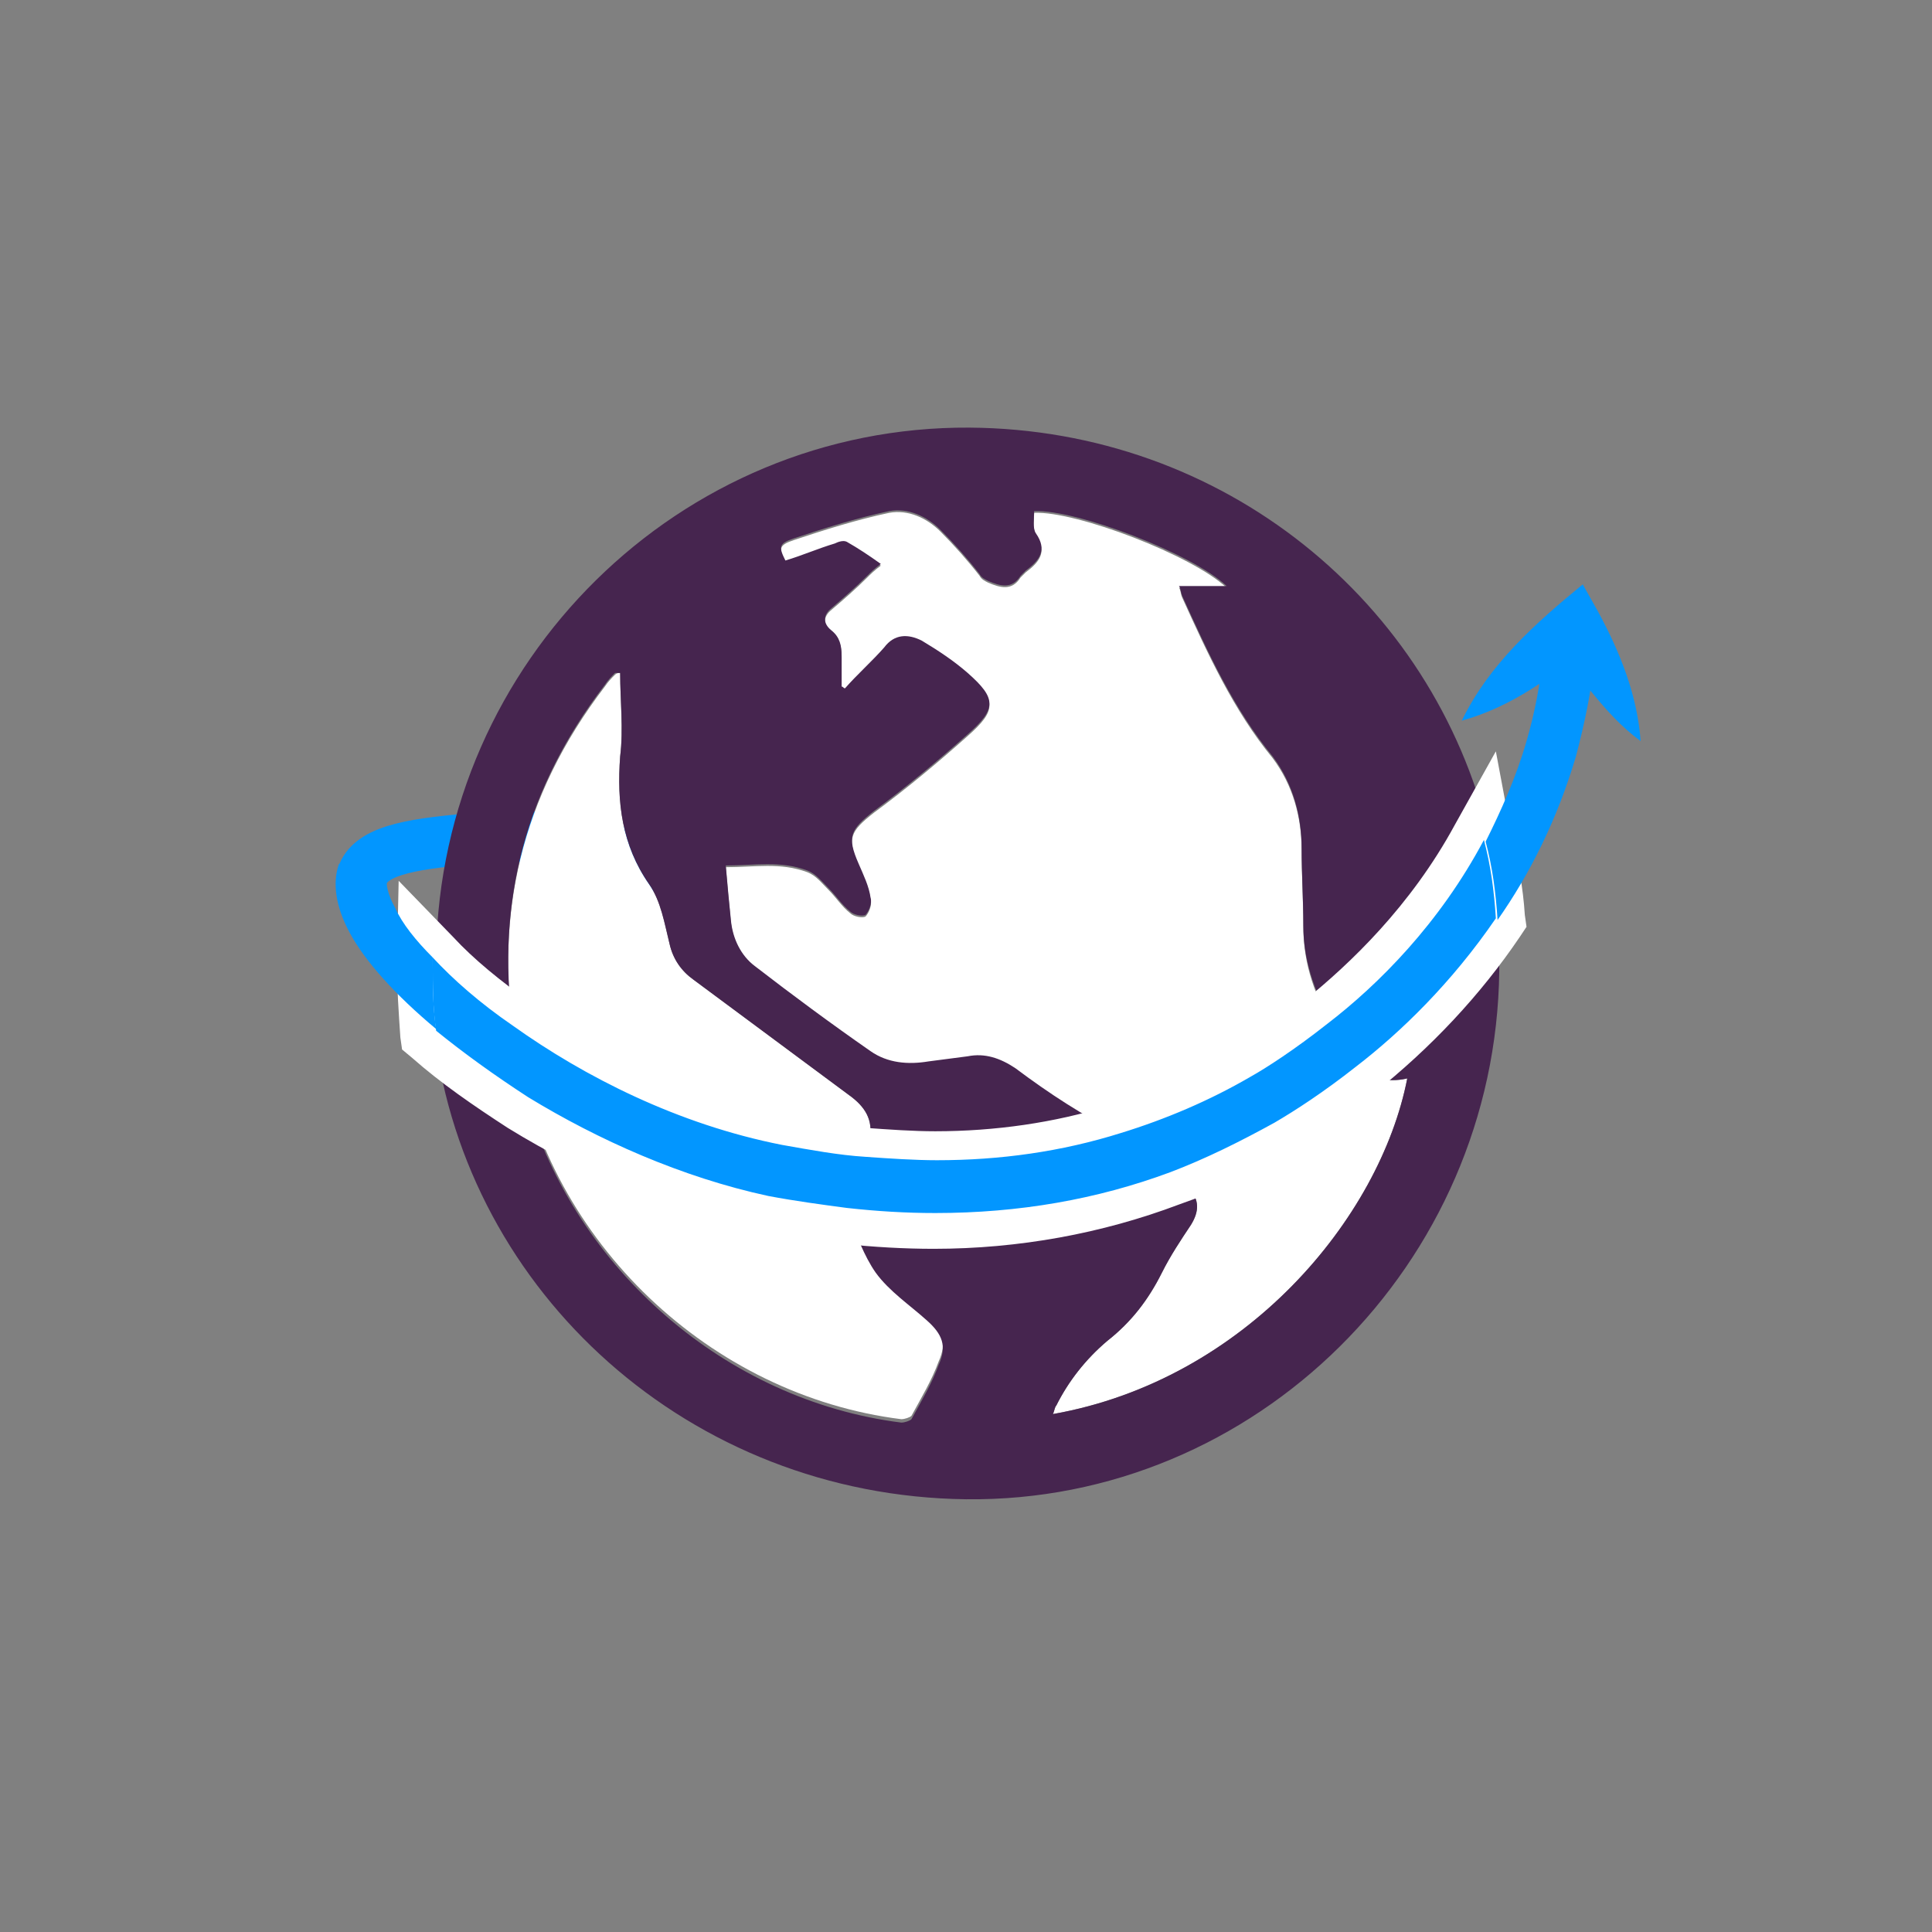
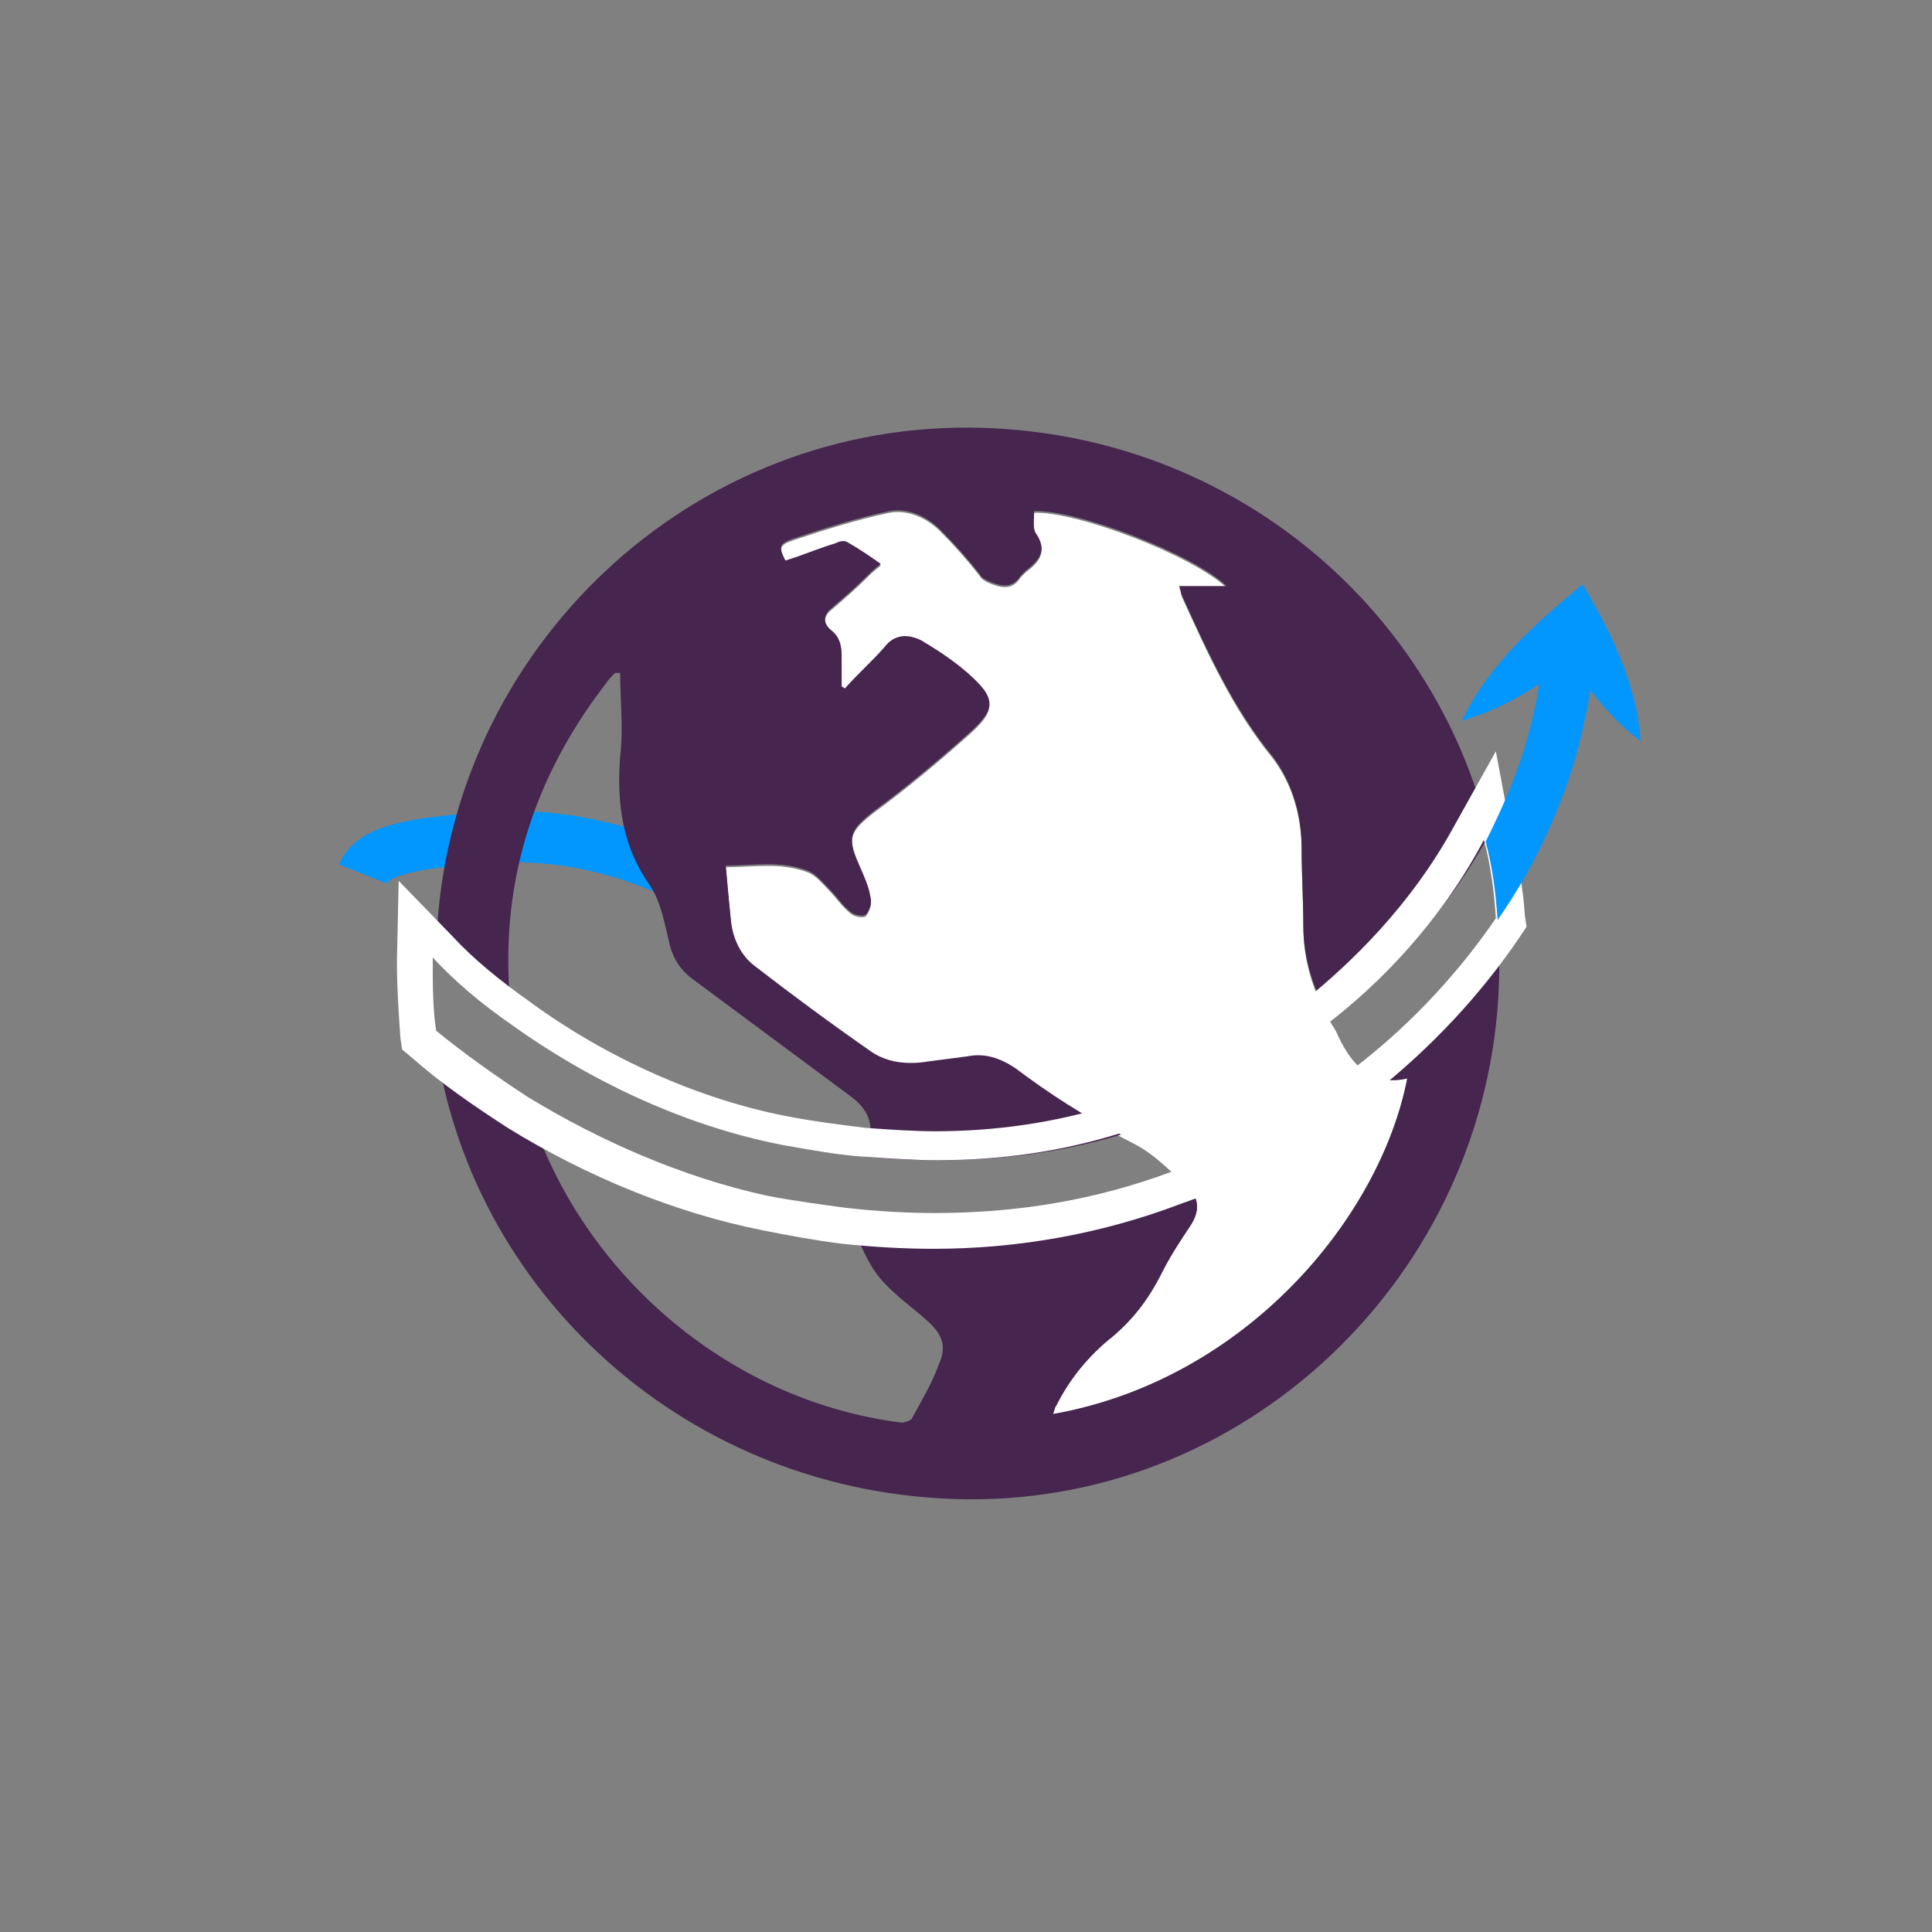
<svg xmlns="http://www.w3.org/2000/svg" version="1.1" id="Laag_1" x="0px" y="0px" viewBox="0 0 113.4 113.4" style="enable-background:new 0 0 113.4 113.4;" xml:space="preserve">
  <rect x="0" y="0" width="113.4" height="113.4" fill="#808080" stroke="none" />
  <style type="text/css">
	.st0{fill:#46254F;}
	.st1{fill:none;stroke:#46254F;stroke-width:3;stroke-miterlimit:10;}
	.st2{fill:#FFFFFF;stroke:#46254F;stroke-width:3;stroke-miterlimit:10;}
	.st3{fill:none;stroke:#46254F;stroke-miterlimit:10;}
	.st4{fill:#34203D;}
	.st5{fill:#2C1C35;}
	.st6{fill:#2D1C35;}
	.st7{fill:#C6724C;}
	.st8{clip-path:url(#SVGID_00000013915192247326908500000009458435914540381352_);}
	.st9{fill:#AF5332;}
	.st10{fill:none;}
	.st11{fill:#51C185;}
	.st12{fill:#E5D2C7;}
	.st13{clip-path:url(#SVGID_00000059283474170553826360000009107225658733062786_);}
	.st14{fill:#F2E5DE;}
	.st15{fill:#3A2445;}
	.st16{clip-path:url(#SVGID_00000004516406922842122270000014411699888647544193_);}
	.st17{fill:#4CE593;}
	.st18{fill:#665270;}
	.st19{clip-path:url(#SVGID_00000132769395948302281730000004726838047582463911_);}
	.st20{clip-path:url(#SVGID_00000176753121768266540120000001098388807203501749_);}
	.st21{fill:#0295FF;}
	.st22{clip-path:url(#SVGID_00000045618476685413831510000006593447237536155811_);}
	.st23{fill:#F2F2F2;}
	.st24{fill:#C3BBC6;}
	.st25{clip-path:url(#SVGID_00000066495700888661761540000009697599606579850682_);}
	.st26{fill:#543D5E;}
	.st27{clip-path:url(#SVGID_00000129184360991748564460000012061805735767800202_);}
	.st28{clip-path:url(#SVGID_00000114047550358566033760000017508586882013109671_);}
	.st29{clip-path:url(#SVGID_00000060711958720232865440000013388807045238771625_);}
	.st30{fill:#C7724C;}
	.st31{clip-path:url(#SVGID_00000029746961822508774640000008996893180788908456_);}
	.st32{fill:#4B4668;}
	.st33{clip-path:url(#SVGID_00000128472722601856301510000014486472756838917541_);}
	.st34{fill:#0296FF;}
	.st35{fill:#C2BAC5;}
	.st36{fill:#F6F6F6;}
	.st37{fill:#45254E;}
	.st38{fill:#F1F1F1;}
	.st39{fill:#C6C6C6;}
	.st40{fill:#A6A0A9;}
	.st41{fill:#371C3D;}
	.st42{fill:#7A6880;}
	.st43{fill:#9D9D9C;}
	.st44{fill:#969099;}
	.st45{fill:#FFFFFF;}
	.st46{fill:none;stroke:#0296FF;stroke-width:3;stroke-miterlimit:10;}
	.st47{fill:#FFFFFF;stroke:#0296FF;stroke-width:3;stroke-miterlimit:10;}
	.st48{fill:#E6E6E6;}
	.st49{clip-path:url(#SVGID_00000090984799056451515160000013914329250275702680_);fill:#0296FF;}
	.st50{clip-path:url(#SVGID_00000088843360066303680090000015647477070549240221_);fill:#0296FF;}
	.st51{clip-path:url(#SVGID_00000055677651652609234030000016134501844794965895_);fill:#0296FF;}
	.st52{clip-path:url(#SVGID_00000056392324591973134330000001853884010151232959_);fill:#0296FF;}
	.st53{clip-path:url(#SVGID_00000060745309844285180400000010235090363346817162_);fill:#0296FF;}
	.st54{clip-path:url(#SVGID_00000114757886724199380070000006047580144037674431_);fill:#0296FF;}
	.st55{clip-path:url(#SVGID_00000134952637618842643510000014237530500767766921_);fill:#0296FF;}
	.st56{clip-path:url(#SVGID_00000165212937818847630730000012909575410373608332_);fill:#0296FF;}
	.st57{clip-path:url(#SVGID_00000085951146706788363930000017509385927247834047_);fill:#0296FF;}
	.st58{clip-path:url(#SVGID_00000004521255760344471150000015639543344569690802_);fill:#0296FF;}
	.st59{clip-path:url(#SVGID_00000027601260480527011870000003675108801442435713_);fill:#0296FF;}
	.st60{clip-path:url(#SVGID_00000074421550548837578570000016693949039504010130_);fill:#0296FF;}
	.st61{fill:#0283E0;}
	.st62{fill:#6A5B6F;}
	.st63{fill:none;stroke:#0296FF;stroke-miterlimit:10;}
	.st64{fill:none;stroke:#46254F;stroke-width:3;stroke-linecap:round;stroke-miterlimit:10;}
	.st65{fill:none;stroke:#0296FF;stroke-width:3;stroke-linecap:round;stroke-miterlimit:10;}
	.st66{fill:#FFFFFF;stroke:#E6E6E6;stroke-miterlimit:10;}
	.st67{fill:none;stroke:#0296FF;stroke-width:2;stroke-linecap:round;stroke-linejoin:round;stroke-miterlimit:10;}
	.st68{fill:none;stroke:#0296FF;stroke-width:2;stroke-linecap:round;stroke-miterlimit:10;}
	.st69{fill:none;stroke:#46254F;stroke-width:2;stroke-linecap:round;stroke-linejoin:round;stroke-miterlimit:10;}
	.st70{fill:none;stroke:#46254F;stroke-width:2;stroke-linecap:round;stroke-miterlimit:10;}
	.st71{fill:#E6E6E6;stroke:#0296FF;stroke-miterlimit:10;}
	.st72{fill:#E6E6E6;stroke:#46254F;stroke-miterlimit:10;}
	.st73{fill:#0296FF;stroke:#E6E6E6;stroke-miterlimit:10;}
	.st74{fill:#46254F;stroke:#E6E6E6;stroke-miterlimit:10;}
	.st75{clip-path:url(#SVGID_00000008841013538690587170000012567232446106314411_);fill:#E6E6E6;}
	.st76{clip-path:url(#SVGID_00000146481610371929608000000018397776900706349489_);fill:#E6E6E6;}
	.st77{clip-path:url(#SVGID_00000091016161288626733950000001855804071250643592_);fill:#E6E6E6;}
	.st78{clip-path:url(#SVGID_00000124160528291961365290000000614201751595518911_);fill:#E6E6E6;}
	.st79{clip-path:url(#SVGID_00000164509853949565375700000004169295063907584142_);fill:#E6E6E6;}
	.st80{clip-path:url(#SVGID_00000181804252455046735680000016184462956749742257_);fill:#E6E6E6;}
	.st81{clip-path:url(#SVGID_00000097482649203298658490000015156996223937872034_);fill:#E6E6E6;}
	.st82{clip-path:url(#SVGID_00000048477348191431380210000015247284813071816639_);fill:#E6E6E6;}
	.st83{clip-path:url(#SVGID_00000128453919842155050210000003040496477248839866_);fill:#E6E6E6;}
	.st84{clip-path:url(#SVGID_00000150784129139625202670000003805967283317736092_);fill:#E6E6E6;}
	.st85{clip-path:url(#SVGID_00000060730535623639411120000002552561697646845579_);fill:#0296FF;}
	.st86{clip-path:url(#SVGID_00000096017508328711997400000009602367275207534495_);fill:#0296FF;}
	.st87{fill:none;stroke:#0296FF;stroke-width:4;stroke-miterlimit:10;}
	.st88{fill:none;stroke:#46254F;stroke-width:4;stroke-miterlimit:10;}
	.st89{opacity:0.68;fill:#46254F;}
	.st90{clip-path:url(#SVGID_00000168104461436220548880000008270472255701256586_);}
	.st91{clip-path:url(#SVGID_00000174575977260685792140000017163109770082642105_);}
	.st92{clip-path:url(#SVGID_00000124876847614015653580000016834081337246429314_);}
	.st93{clip-path:url(#SVGID_00000156568963990840089910000016566872868080385695_);}
	.st94{clip-path:url(#SVGID_00000051354881829600280770000012720493414075544209_);}
	.st95{clip-path:url(#SVGID_00000145021443883853569520000010102285809559865533_);}
	.st96{fill:none;stroke:#FFFFFF;stroke-width:0.8;stroke-miterlimit:10;}
	.st97{clip-path:url(#SVGID_00000003086376955454549370000008532499852379160450_);}
	.st98{clip-path:url(#SVGID_00000020398033147307696380000015294175078344760459_);}
	.st99{clip-path:url(#SVGID_00000096775813960512271570000008487312472729507716_);fill:#0296FF;}
	.st100{clip-path:url(#SVGID_00000120522274866301201180000013954453165105794464_);fill:#46254F;}
	.st101{clip-path:url(#SVGID_00000045595649131567648670000002309921723483669412_);fill:#0296FF;}
	.st102{fill:none;stroke:#E6E6E6;stroke-miterlimit:10;}
	.st103{clip-path:url(#SVGID_00000182516667349581437990000015383504726906541493_);fill:#46254F;}
	.st104{clip-path:url(#SVGID_00000066499573648495782710000016844436469001773484_);fill:#0296FF;}
	.st105{clip-path:url(#SVGID_00000124162035443295569300000011713425043287784378_);fill:#0296FF;}
	.st106{clip-path:url(#SVGID_00000058582952615675757970000003974943275063176322_);fill:#46254F;}
	.st107{clip-path:url(#SVGID_00000113320742278186061010000012370134323040887181_);fill:#46254F;}
	.st108{clip-path:url(#SVGID_00000127013606230268352380000013868033659960302215_);fill:#46254F;}
	.st109{clip-path:url(#SVGID_00000125590001157757886810000018203049490163337859_);fill:#0296FF;}
	.st110{clip-path:url(#SVGID_00000061432966065377518880000018110911296089350557_);fill:#0296FF;}
	.st111{clip-path:url(#SVGID_00000038398713192588688830000007286797028291648682_);fill:#46254F;}
	.st112{clip-path:url(#SVGID_00000087401371771686579500000013345594303028626321_);fill:#46254F;}
	.st113{clip-path:url(#SVGID_00000077298447207439941390000002840738838708132748_);fill:#0296FF;}
	.st114{clip-path:url(#SVGID_00000163044122426280442870000013344714316815823034_);fill:#0296FF;}
	.st115{clip-path:url(#SVGID_00000052823039664091180090000000888352891139586713_);fill:#46254F;}
	.st116{clip-path:url(#SVGID_00000158732001762928363890000017202689034207791778_);fill:#7A6880;}
	.st117{clip-path:url(#SVGID_00000116213372407900387560000001450821424168344989_);fill:#46254F;}
	.st118{clip-path:url(#SVGID_00000159454664918149028320000003600566959164167845_);fill:#0296FF;}
	.st119{clip-path:url(#SVGID_00000014596452933521064150000017447816864247138742_);fill:#7A6880;}
	.st120{clip-path:url(#SVGID_00000132048982690244823450000004411099761695778744_);fill:#371C3D;}
	.st121{clip-path:url(#SVGID_00000008861482005205841390000001576780336163343534_);fill:#46254F;}
	.st122{fill:#7A6880;stroke:#46254F;stroke-miterlimit:10;}
	.st123{fill:#FAA90E;stroke:#46254F;stroke-miterlimit:10;}
	.st124{fill:#51C185;stroke:#46254F;stroke-miterlimit:10;}
	.st125{fill:#0295FF;stroke:#46254F;stroke-miterlimit:10;}
	.st126{fill:#D0C9D3;}
	.st127{fill:#6E5E74;}
	.st128{fill:#FF0357;}
	.st129{fill:#C41E4D;}
	.st130{fill:#897E8F;}
	.st131{clip-path:url(#SVGID_00000029028635428145093890000016648455870119697818_);fill:#0296FF;}
	.st132{clip-path:url(#SVGID_00000107570661695127375480000017467122433349397694_);fill:#8CC63F;}
	.st133{clip-path:url(#SVGID_00000161616000356530226070000007687238158173785267_);fill:#0071BC;}
	.st134{clip-path:url(#SVGID_00000068656306307637690700000004158922531198351000_);fill:#FBB03B;}
	.st135{opacity:0.34;fill:#F1F1F1;}
	.st136{fill:none;stroke:#7A6880;stroke-width:8;stroke-miterlimit:10;}
	.st137{fill:#E5D9EB;}
	.st138{fill:#FFFFFF;stroke:#46254F;stroke-miterlimit:10;}
	.st139{fill:#FFFFFF;stroke:#0296FF;stroke-miterlimit:10;}
	.st140{clip-path:url(#SVGID_00000098917747147535403350000000896136856624421281_);}
	.st141{clip-path:url(#SVGID_00000127043095380077776910000005336594898315140231_);}
	.st142{clip-path:url(#SVGID_00000141438353038408835960000008650401603000290226_);}
	.st143{clip-path:url(#SVGID_00000085248580454590260430000012939112923196544899_);}
	.st144{clip-path:url(#SVGID_00000020358057372080431830000002298954807084914102_);}
	.st145{clip-path:url(#SVGID_00000153696580824562264570000018077278325499769750_);}
	.st146{fill:none;stroke:#46254F;stroke-width:1.4;stroke-miterlimit:10;}
	.st147{fill:none;stroke:#0296FF;stroke-width:1.4;stroke-miterlimit:10;}
	.st148{fill:#FAA90E;}
	.st149{clip-path:url(#SVGID_00000005256621834822913080000013504316332791812480_);}
	.st150{clip-path:url(#SVGID_00000041260390974772775570000002329692666928494744_);}
	.st151{clip-path:url(#SVGID_00000041258167429164486440000006888458415230954628_);}
	.st152{clip-path:url(#SVGID_00000138544003802236607510000000432750410051318925_);}
	.st153{clip-path:url(#SVGID_00000014613651747409734740000016367006206820027522_);}
	.st154{clip-path:url(#SVGID_00000005956732907615656730000007477807762705938869_);}
	.st155{clip-path:url(#SVGID_00000098198533752664521980000018144425160486723723_);}
	.st156{clip-path:url(#SVGID_00000092436086423353293480000007243827472099636873_);}
	.st157{clip-path:url(#SVGID_00000006666887876903631400000004491984789544371597_);}
	.st158{clip-path:url(#SVGID_00000106142048423989983780000015249985171325691796_);}
	.st159{clip-path:url(#SVGID_00000137819226931920644060000012792696331052870047_);}
	.st160{clip-path:url(#SVGID_00000112594429034526936010000017856127031999985798_);}
	.st161{clip-path:url(#SVGID_00000040565286084512852940000012140025134228729018_);}
	.st162{clip-path:url(#SVGID_00000139256153927840227350000011858681615669109640_);}
	.st163{clip-path:url(#SVGID_00000134237504798486182990000017437275055425795467_);}
	.st164{clip-path:url(#SVGID_00000077318562198587167120000002290239322563969158_);}
	.st165{clip-path:url(#SVGID_00000003091872397072832670000006861491454835805853_);}
	.st166{clip-path:url(#SVGID_00000062188971746696644830000005832321329711983548_);}
	.st167{clip-path:url(#SVGID_00000065776520473093097880000016760917118128809346_);}
	.st168{clip-path:url(#SVGID_00000075159943464766808010000005907784872788791210_);}
	.st169{clip-path:url(#SVGID_00000147929213092670137230000001753987777140788884_);}
	.st170{clip-path:url(#SVGID_00000030483719541063752410000008636777842390989229_);}
	.st171{clip-path:url(#SVGID_00000148662705047565457880000010261332775679787905_);}
	.st172{clip-path:url(#SVGID_00000114042965210635328250000001512168005327879059_);}
	.st173{clip-path:url(#SVGID_00000055671338316116222740000003621571560250227126_);}
	.st174{clip-path:url(#SVGID_00000181790993534751810880000009606638549331477691_);}
	.st175{clip-path:url(#SVGID_00000140002274103287490200000008675923067895248813_);}
	.st176{clip-path:url(#SVGID_00000160895969456077065420000011585553874726025887_);}
	.st177{clip-path:url(#SVGID_00000067941839016925596620000003322546116731985073_);}
	.st178{clip-path:url(#SVGID_00000088099663701640774490000005331128166418030983_);}
	.st179{clip-path:url(#SVGID_00000170978151547292683380000015670550325714857865_);}
	.st180{clip-path:url(#SVGID_00000114765315836613888140000000234176436672284579_);}
	.st181{clip-path:url(#SVGID_00000177459882404227680340000005102795287561729439_);}
	.st182{clip-path:url(#SVGID_00000047771721319257583330000014044428243231506305_);}
	.st183{clip-path:url(#SVGID_00000054964294318127978830000000458815655344583590_);}
	.st184{clip-path:url(#SVGID_00000054983312994681125870000002362883473002321821_);}
	.st185{clip-path:url(#SVGID_00000037661323388263808610000012154128115052744076_);}
	.st186{clip-path:url(#SVGID_00000109720656265885315890000006403050791797159305_);}
	.st187{clip-path:url(#SVGID_00000111906710425108346620000014868477848712455054_);}
	.st188{clip-path:url(#SVGID_00000012444358838015150360000008952459308481503890_);}
	.st189{clip-path:url(#SVGID_00000044139025854087988780000003300894154862523796_);}
	.st190{clip-path:url(#SVGID_00000173849308576588870660000017142819842052839605_);}
	.st191{clip-path:url(#SVGID_00000088120833866559897150000018020404788654551968_);}
	.st192{clip-path:url(#SVGID_00000029019570359524068140000017925544475648584091_);}
	.st193{clip-path:url(#SVGID_00000128473548973285991730000004004835787301908894_);}
	.st194{clip-path:url(#SVGID_00000121276347129940992460000007338091016083205297_);}
	.st195{clip-path:url(#SVGID_00000044869805426990754870000009214524871582705568_);}
	.st196{clip-path:url(#SVGID_00000037662604724699341100000014349121348157812897_);}
	.st197{clip-path:url(#SVGID_00000160896215146986827510000005750651229234065588_);}
	.st198{clip-path:url(#SVGID_00000160895506337628241370000014431519276342080419_);}
	.st199{clip-path:url(#SVGID_00000016761814750452040700000000891699085221535127_);}
	.st200{clip-path:url(#SVGID_00000134234123962952033850000010399252197727767202_);}
	.st201{clip-path:url(#SVGID_00000129893707854964705140000002485189494037795977_);}
	.st202{clip-path:url(#SVGID_00000113348394861390138370000001553583810335951005_);}
	.st203{clip-path:url(#SVGID_00000174565074192398694460000000948399492690536835_);}
	.st204{clip-path:url(#SVGID_00000168836677451928579780000006363611608189483174_);}
	.st205{clip-path:url(#SVGID_00000096025450668366720380000003474166343116131517_);}
	.st206{clip-path:url(#SVGID_00000092421511801732332380000006373225939367614900_);}
	.st207{clip-path:url(#SVGID_00000003093120669202514310000005922929179823515792_);}
	.st208{clip-path:url(#SVGID_00000034791664667813182420000007756858353592765333_);}
	.st209{fill:none;stroke:#371C3D;stroke-width:3;stroke-miterlimit:10;}
	.st210{clip-path:url(#SVGID_00000100359780782781135650000005702907204596748215_);}
	.st211{clip-path:url(#SVGID_00000076593636701765709650000000604210386145375386_);}
	.st212{clip-path:url(#SVGID_00000024691641290166006080000009026043879484895120_);}
	.st213{clip-path:url(#SVGID_00000023248848428955559500000011201334646342751406_);}
	.st214{clip-path:url(#SVGID_00000167365855010227128280000007052183621266658698_);}
	.st215{clip-path:url(#SVGID_00000062158520427739752580000015633553397024107956_);}
	.st216{clip-path:url(#SVGID_00000013896665077550875670000005250181532038499505_);}
	.st217{clip-path:url(#SVGID_00000137824756371248150080000002315859020441839777_);}
	.st218{clip-path:url(#SVGID_00000031203503988814927620000004965950951447702157_);}
	.st219{clip-path:url(#SVGID_00000165212239806679824370000005352212526489841322_);}
	.st220{clip-path:url(#SVGID_00000013887880732438944830000013978102950100546695_);}
	.st221{clip-path:url(#SVGID_00000088822959147261809060000009041910499978647434_);}
	.st222{fill:none;stroke:#0283E0;stroke-width:3;stroke-miterlimit:10;}
	.st223{clip-path:url(#SVGID_00000164477826661347179570000014066010917117210282_);}
	.st224{clip-path:url(#SVGID_00000060031048538374732320000016397383356152943788_);}
	.st225{clip-path:url(#SVGID_00000077286854888702462090000017108482759709314230_);}
	.st226{clip-path:url(#SVGID_00000154426574717551523460000014030603897094050740_);}
	.st227{clip-path:url(#SVGID_00000164512103937258072030000016626289880516748985_);}
	.st228{clip-path:url(#SVGID_00000160162675822054944790000007696089441685508282_);}
	.st229{clip-path:url(#SVGID_00000150823531007072924340000004024999783165934506_);}
	.st230{clip-path:url(#SVGID_00000045598326494063056250000014704303580473461401_);}
	.st231{clip-path:url(#SVGID_00000079473998582144667830000014257507756188569015_);}
	.st232{clip-path:url(#SVGID_00000122685693387710100850000017490644152896232078_);}
	.st233{clip-path:url(#SVGID_00000084521075500773739220000012625300496720642732_);}
	.st234{clip-path:url(#SVGID_00000162317445980959633130000001904197670707322790_);}
	.st235{clip-path:url(#SVGID_00000083073435133889037140000014405913402705287097_);}
	.st236{clip-path:url(#SVGID_00000062871260636616979500000010214903224267835052_);}
	.st237{clip-path:url(#SVGID_00000066508243839352300700000010938631976636229528_);}
	.st238{clip-path:url(#SVGID_00000001654078824733616790000002214912981360382341_);}
	.st239{clip-path:url(#SVGID_00000013913587799247634790000006147947511779193728_);}
	.st240{clip-path:url(#SVGID_00000092456281259552643200000016263786511571723930_);}
	.st241{clip-path:url(#SVGID_00000083063749215183910070000015920178014002295722_);}
	.st242{clip-path:url(#SVGID_00000078028353782330312200000010230768021182700449_);}
	.st243{clip-path:url(#SVGID_00000016069535038479964850000006870928757806818490_);}
	.st244{clip-path:url(#SVGID_00000034775827838947609950000008734345015718861197_);}
	.st245{clip-path:url(#SVGID_00000054987969766102291790000013922550014411549853_);}
	.st246{clip-path:url(#SVGID_00000136407108573163459220000010753102307363227522_);}
	.st247{clip-path:url(#SVGID_00000006665830232033114040000002387556242961796488_);}
	.st248{clip-path:url(#SVGID_00000121244145411768605220000012314568369204862381_);}
	.st249{clip-path:url(#SVGID_00000044887394715749277370000007956937246371773598_);}
	.st250{clip-path:url(#SVGID_00000031915993738480844040000003459029174882358919_);fill:#51C185;}
	.st251{clip-path:url(#SVGID_00000113347970358398900350000014060797073501824661_);}
	.st252{clip-path:url(#SVGID_00000047026469440666844750000007211206293655275405_);}
	.st253{clip-path:url(#SVGID_00000041996279576528016450000012583404702624443540_);}
	.st254{clip-path:url(#SVGID_00000033365964449113882550000009507907867434290328_);}
	.st255{clip-path:url(#SVGID_00000080177186737097194680000016443145555625372292_);}
	.st256{clip-path:url(#SVGID_00000072256263479945498340000013581349099551132854_);}
	.st257{clip-path:url(#SVGID_00000124844267147906344530000009406265294143678386_);}
	.st258{clip-path:url(#SVGID_00000070836407981784984320000012185182801772081546_);}
	.st259{clip-path:url(#SVGID_00000114047143190814502000000006689147973531108248_);}
	.st260{clip-path:url(#SVGID_00000153707791155639365500000006608782201867827855_);}
	.st261{clip-path:url(#SVGID_00000147907306733838524590000002248292436832753854_);}
	.st262{clip-path:url(#SVGID_00000122719248880765991710000007748813445635512747_);}
	.st263{fill:#E6007E;}
	.st264{fill:#A75D43;}
	.st265{fill:url(#man_1_Orginal_1-4_00000010274173235228398050000015095002338718421122_);}
	.st266{fill:#8A7E91;}
	.st267{clip-path:url(#SVGID_00000007401302206905654880000013806035121615768237_);}
	.st268{clip-path:url(#SVGID_00000097478091473042311450000009615835417811870357_);}
	.st269{fill:#9D90A3;}
	.st270{clip-path:url(#SVGID_00000110468846858133156140000014397220411088697509_);}
	.st271{clip-path:url(#SVGID_00000116952162621747370350000002147455941732342691_);}
	.st272{clip-path:url(#SVGID_00000047040405361880119190000009159803566045462423_);}
	.st273{clip-path:url(#SVGID_00000111190981944373510290000017998031982940613047_);}
	.st274{clip-path:url(#SVGID_00000011011009043969806750000007389054508992656818_);}
	.st275{clip-path:url(#SVGID_00000062901205956683035920000014192256351028943511_);}
	.st276{clip-path:url(#SVGID_00000114775202942990954450000008878021434277123201_);}
	.st277{clip-path:url(#SVGID_00000035517392037101981470000007553447505288598938_);}
	.st278{clip-path:url(#SVGID_00000147936472089979665860000005450412488262875554_);}
	.st279{clip-path:url(#SVGID_00000114755709261986797460000005363899659627395737_);}
	.st280{clip-path:url(#SVGID_00000075883777568280678670000006283645121698256053_);}
	.st281{clip-path:url(#SVGID_00000121990259710354130840000000561843643409731773_);}
	.st282{clip-path:url(#SVGID_00000136395134842380682780000013833439859781732001_);}
	.st283{clip-path:url(#SVGID_00000132809195568527664680000012869833707763106722_);}
	.st284{clip-path:url(#SVGID_00000044162589281554037990000009316921591651384764_);}
	.st285{clip-path:url(#SVGID_00000137114814846297069470000016488836848862485436_);}
	.st286{clip-path:url(#SVGID_00000118389314600801831760000003436157475781623442_);}
	.st287{clip-path:url(#SVGID_00000028294851289384273130000002017361803248476316_);}
	.st288{clip-path:url(#SVGID_00000040544672884318633910000001303632699989618623_);}
	.st289{clip-path:url(#SVGID_00000183961850869178162550000010275711560640318867_);}
	.st290{clip-path:url(#SVGID_00000084512183030618834050000009842127704558869938_);}
	.st291{clip-path:url(#SVGID_00000026852218283783544750000007706212285610536868_);}
	.st292{clip-path:url(#SVGID_00000183971978491817722880000015738959628311396750_);}
	.st293{clip-path:url(#SVGID_00000157273838381974023530000017785186810293096120_);}
	.st294{clip-path:url(#SVGID_00000099625166949134733530000005622014763794067377_);}
	.st295{clip-path:url(#SVGID_00000081620434223076597850000018082933818331699869_);}
	.st296{clip-path:url(#SVGID_00000103975850941779388450000017635808426107948974_);}
	.st297{clip-path:url(#SVGID_00000181049788920253729300000011396269013147934139_);}
	.st298{clip-path:url(#SVGID_00000158020423212931934230000002817123909357601427_);}
	.st299{clip-path:url(#SVGID_00000165221974949413545830000007496596913175315900_);}
	.st300{clip-path:url(#SVGID_00000036226872198677785240000009807263298823973773_);}
	.st301{clip-path:url(#SVGID_00000132087218571824340190000012269808770043775107_);}
	.st302{clip-path:url(#SVGID_00000134951710617954961370000018293110208300152471_);}
	.st303{clip-path:url(#SVGID_00000056423520726948511290000007220036254214961574_);}
	.st304{clip-path:url(#SVGID_00000008841760185681648950000003930844191033511097_);}
	.st305{clip-path:url(#SVGID_00000008828692115377459640000003020622471453587328_);}
	.st306{clip-path:url(#SVGID_00000155857174278916718550000002002902810772825228_);}
	.st307{clip-path:url(#SVGID_00000147935300270205304930000009520011353634834586_);}
	.st308{clip-path:url(#SVGID_00000079469223778910624340000014408284193752837289_);}
	.st309{clip-path:url(#SVGID_00000005949792076882816890000003645074860982241454_);}
	.st310{clip-path:url(#SVGID_00000016772239753421068180000016618390356588213401_);}
	.st311{clip-path:url(#SVGID_00000090261569753659137240000000880773833290447516_);}
	.st312{clip-path:url(#SVGID_00000158024835608641006120000001503131030578105275_);}
	.st313{clip-path:url(#SVGID_00000031920430259005775800000004561312066643435400_);}
	.st314{clip-path:url(#SVGID_00000022561852451868682690000015306980931228773049_);}
	.st315{clip-path:url(#SVGID_00000030456027636391202810000008065191887750363317_);}
	.st316{clip-path:url(#SVGID_00000006698996304560345050000016100624598624238722_);}
	.st317{clip-path:url(#SVGID_00000106112550949069088680000012927856203884903314_);}
	.st318{clip-path:url(#SVGID_00000176036101950869541420000003451636946691802515_);}
	.st319{clip-path:url(#SVGID_00000114052964855987394120000002427371577251342743_);}
	.st320{clip-path:url(#SVGID_00000153686500013319939520000000677984609969984919_);}
	.st321{clip-path:url(#SVGID_00000080202466268328356790000001474597236690200211_);}
	.st322{clip-path:url(#SVGID_00000047032544538817973190000015984339812695611313_);}
	.st323{clip-path:url(#SVGID_00000072959728025702308060000007270958774981366713_);}
	.st324{clip-path:url(#SVGID_00000085934691164623440200000012486969878901851778_);}
	.st325{clip-path:url(#SVGID_00000162338142018862947620000004546201753074568382_);}
	.st326{clip-path:url(#SVGID_00000016753912209324426110000005778900889995198138_);}
	.st327{clip-path:url(#SVGID_00000054950810842987083920000007702130698233640598_);}
	.st328{clip-path:url(#SVGID_00000014634263243337386560000016164517787140471170_);}
	.st329{clip-path:url(#SVGID_00000136383651186031334640000011008361932873772929_);}
	.st330{clip-path:url(#SVGID_00000014634253412546020830000008315876542347012031_);}
	.st331{clip-path:url(#SVGID_00000109730258481450455020000015515275528569287563_);}
	.st332{clip-path:url(#SVGID_00000047051930850029187010000000662558999234157198_);}
	.st333{clip-path:url(#SVGID_00000040570817867260438260000005347297559993930654_);}
	.st334{clip-path:url(#SVGID_00000016796990600424810390000004606571858984741047_);}
	.st335{clip-path:url(#SVGID_00000008869633963195820960000009883411836749159075_);}
	.st336{clip-path:url(#SVGID_00000011745731302837455070000003403317963915363488_);}
	.st337{clip-path:url(#SVGID_00000080910527132112092290000014806068073456323496_);}
	.st338{clip-path:url(#SVGID_00000013886570195786204170000013194639186606975874_);}
	.st339{clip-path:url(#SVGID_00000077295570145603062910000012217363844431816626_);}
	.st340{clip-path:url(#SVGID_00000036232552939605701070000002445736663273564845_);}
	.st341{clip-path:url(#SVGID_00000081634009764436175400000012823014514408715688_);}
	.st342{clip-path:url(#SVGID_00000021808044414775286160000005369797247619149717_);}
	.st343{clip-path:url(#SVGID_00000004535302696284085880000010420003501623177863_);}
	.st344{clip-path:url(#SVGID_00000151517845387880247470000013043687607604997030_);}
	.st345{clip-path:url(#SVGID_00000005236453904329267760000000208555852785944972_);}
	.st346{clip-path:url(#SVGID_00000046325355260684595780000012076313016049736856_);}
	.st347{clip-path:url(#SVGID_00000123433014772259900720000011055905005442815125_);}
	.st348{clip-path:url(#SVGID_00000007407508753383912900000008425423134304555160_);}
	.st349{clip-path:url(#SVGID_00000151544636160962485890000018080833753986780563_);}
	.st350{clip-path:url(#SVGID_00000029029129218449099440000011850084666767479971_);}
	.st351{clip-path:url(#SVGID_00000170973186871768810970000012389495756016778160_);}
	.st352{clip-path:url(#SVGID_00000177443238346813100600000014951559213413892776_);}
	.st353{fill:#2D2E83;stroke:#FFFFFF;stroke-width:2;stroke-linecap:round;stroke-linejoin:round;stroke-miterlimit:10;}
	.st354{clip-path:url(#SVGID_00000060751501793147407230000011569543972401373887_);}
	.st355{clip-path:url(#SVGID_00000049210575920140547850000016990045031925405831_);}
	.st356{clip-path:url(#SVGID_00000183226648055388060010000007565621316755869614_);}
	.st357{clip-path:url(#SVGID_00000158018615812471031310000005499825879189779133_);}
	.st358{clip-path:url(#SVGID_00000149349911759128785230000006533528785314917787_);}
	.st359{clip-path:url(#SVGID_00000003104648977485966070000006949940698411786938_);}
	.st360{clip-path:url(#SVGID_00000176011512282904110820000011130480873803425689_);}
	.st361{clip-path:url(#SVGID_00000183931461494563751190000002738794416133469596_);}
	.st362{clip-path:url(#SVGID_00000167365978721800951220000015131329357869639309_);}
	.st363{clip-path:url(#SVGID_00000018215667394205364650000007700100457069760934_);}
	.st364{clip-path:url(#SVGID_00000150092835456790819710000009351873660959563429_);}
	.st365{clip-path:url(#SVGID_00000151512158743452778640000005855097898877408446_);}
	.st366{clip-path:url(#SVGID_00000165922705721063336890000015147111048433884860_);}
	.st367{clip-path:url(#SVGID_00000180350213660560164070000008921164561096816806_);}
	.st368{clip-path:url(#SVGID_00000065072240638468423950000016227416634272351116_);}
	.st369{clip-path:url(#SVGID_00000036237514108784113730000015293077718194481323_);}
	.st370{clip-path:url(#SVGID_00000008848445691771139230000001343263561886521236_);}
	.st371{clip-path:url(#SVGID_00000032618658818617348140000004875800090019202708_);}
	.st372{clip-path:url(#SVGID_00000045619125340541693190000013987800118709090232_);}
	.st373{clip-path:url(#SVGID_00000067939473383605818230000001440076356612510137_);}
	.st374{clip-path:url(#SVGID_00000051358024611686427530000004957450392677057204_);}
	.st375{clip-path:url(#SVGID_00000160875901380440681510000007836691397314459324_);}
	.st376{clip-path:url(#SVGID_00000008121355515878533250000002391030604837412737_);}
	.st377{clip-path:url(#SVGID_00000092436667475563760880000010962653129203966103_);}
	.st378{clip-path:url(#SVGID_00000152246823823412401180000002690551531843319978_);}
	.st379{clip-path:url(#SVGID_00000016057348911333221810000008708235092843730877_);}
	.st380{clip-path:url(#SVGID_00000097501594312104923820000001423222588195121572_);}
	.st381{clip-path:url(#SVGID_00000089536468998819471270000010077010960211519931_);}
	.st382{clip-path:url(#SVGID_00000007430239857256228650000013496860344565441980_);}
	.st383{clip-path:url(#SVGID_00000071557807546878662540000017049718855312795569_);}
	.st384{clip-path:url(#SVGID_00000169554592618259073960000001586547681700886670_);}
	.st385{clip-path:url(#SVGID_00000179631437578428391570000000466494481779454630_);}
	.st386{clip-path:url(#SVGID_00000056389748798184279670000000225124716656089004_);}
	.st387{clip-path:url(#SVGID_00000124881265032807304880000011094763240166401679_);}
	.st388{clip-path:url(#SVGID_00000106833613638160187520000004187454304260064943_);}
	.st389{clip-path:url(#SVGID_00000181798506184274922890000006891380262064340111_);}
	.st390{clip-path:url(#SVGID_00000169528897076091068590000001733081455506623931_);}
	.st391{clip-path:url(#SVGID_00000124879816199653170990000014138795010326015131_);}
	.st392{clip-path:url(#SVGID_00000057827292644692004560000017597975601705083010_);}
	.st393{clip-path:url(#SVGID_00000173136684623111483440000016462768140232960916_);}
	.st394{fill:none;stroke:#0296FF;stroke-linecap:round;stroke-linejoin:round;stroke-miterlimit:10;}
	.st395{clip-path:url(#SVGID_00000041275594752758074480000003220214637070741383_);}
	.st396{clip-path:url(#SVGID_00000181772960800493721960000001270085500466864538_);}
	.st397{clip-path:url(#SVGID_00000016772447306103533080000008897213425275638446_);}
	.st398{clip-path:url(#SVGID_00000072996740150042088690000016958422356655319714_);}
	.st399{clip-path:url(#SVGID_00000099654649399511457230000012503769642509561742_);}
	.st400{clip-path:url(#SVGID_00000165935281934452523970000015183314462396989885_);}
	.st401{clip-path:url(#SVGID_00000080171747563736803040000013496086454647234206_);}
	.st402{clip-path:url(#SVGID_00000044148751618974853650000006438992386117111723_);}
	.st403{clip-path:url(#SVGID_00000171677254608389059780000000164368488299292082_);}
	.st404{clip-path:url(#SVGID_00000151542997052494096630000014457456333359418508_);}
	.st405{clip-path:url(#SVGID_00000006703623865250684110000004493320629798157184_);}
	.st406{clip-path:url(#SVGID_00000018952494424001468840000016168867621412135067_);}
	.st407{clip-path:url(#SVGID_00000106114505140588275490000011598540166655124158_);}
	.st408{clip-path:url(#SVGID_00000069362817513035120660000015068620444038388899_);}
	.st409{clip-path:url(#SVGID_00000094615956845189524280000002936503057126716062_);}
	.st410{clip-path:url(#SVGID_00000183244453863680819530000011435237465552462218_);}
	.st411{clip-path:url(#SVGID_00000036246909114761677600000007371073524344247708_);}
	.st412{clip-path:url(#SVGID_00000036236283391464302520000008784951240930083224_);}
	.st413{clip-path:url(#SVGID_00000137816525324996945460000010149530558491676033_);fill:#0296FF;}
	.st414{clip-path:url(#SVGID_00000183936426524466723420000016370692828603687085_);fill:#0296FF;}
	.st415{clip-path:url(#SVGID_00000078732711616865972090000012477940738386460055_);fill:#0296FF;}
	.st416{clip-path:url(#SVGID_00000173157257654755737040000007679229971132282047_);fill:#0296FF;}
	.st417{clip-path:url(#SVGID_00000014594381276383869770000006869580207103003030_);fill:#0296FF;}
	.st418{clip-path:url(#SVGID_00000085230234022163170740000007324887140357995150_);fill:#0296FF;}
	.st419{clip-path:url(#SVGID_00000129889396203824108190000011064866039036140982_);fill:#0296FF;}
	.st420{clip-path:url(#SVGID_00000168115101974110305570000008861322249510794910_);fill:#46254F;}
	.st421{clip-path:url(#SVGID_00000163053760041275711430000014856282761664651422_);fill:#46254F;}
	.st422{clip-path:url(#SVGID_00000095318706141031225120000013358848991798143679_);fill:#46254F;}
	.st423{clip-path:url(#SVGID_00000088812692830851802130000016559167821173375650_);fill:#46254F;}
	.st424{clip-path:url(#SVGID_00000097478467546689220920000001613897667041155478_);fill:#46254F;}
	.st425{clip-path:url(#SVGID_00000173846876357691297380000012629844140067187590_);fill:#46254F;}
	.st426{clip-path:url(#SVGID_00000166669456921218636800000004033054067935746725_);fill:#46254F;}
	.st427{fill:#FDFEFE;}
	.st428{fill:#69A6F6;}
	.st429{fill:#FEFEFE;}
	.st430{clip-path:url(#SVGID_00000069359370384849244130000011130743805120251036_);}
	.st431{clip-path:url(#SVGID_00000179625490852066756910000004148065760363462074_);}
	.st432{clip-path:url(#SVGID_00000113351047502053446320000013825804845407610528_);}
	.st433{clip-path:url(#SVGID_00000029742235193834711990000014083616494301680049_);fill:#0296FF;}
	.st434{fill:none;stroke:#46254F;stroke-linecap:round;stroke-miterlimit:10;}
	.st435{fill:none;stroke:#0296FF;stroke-linecap:round;stroke-miterlimit:10;}
	.st436{opacity:0.2;fill:#51C185;}
	.st437{opacity:0.2;fill:#FF0357;}
	.st438{fill:#FF0357;stroke:#46254F;stroke-miterlimit:10;}
	.st439{opacity:0.2;fill:#FAA90E;}
	.st440{opacity:0.2;fill:#0296FF;}
	.st441{fill:#0296FF;stroke:#46254F;stroke-miterlimit:10;}
	.st442{clip-path:url(#SVGID_00000070831463685773709930000007656321969538256061_);}
	.st443{clip-path:url(#SVGID_00000003076594127688430760000011650622570803525034_);}
</style>
  <path class="st46" d="M21.3,51.3c0.6-1.5,3.3-1.8,6.7-2.1c6.3-0.6,11.1,1.7,13.1,2.8" />
  <path class="st45" d="M82.6,63.3C81,71.5,73.1,81,61.8,83c0.1-0.2,0.1-0.4,0.2-0.5c0.7-1.4,1.7-2.7,3-3.8c1.4-1.1,2.4-2.4,3.2-4  c0.5-1,1.1-1.9,1.7-2.8c0.5-0.8,0.5-1.5-0.1-2.1c-1-1-2.1-2.1-3.3-2.7c-2.4-1.2-4.7-2.7-6.9-4.3c-0.9-0.6-1.8-0.9-2.8-0.7  c-0.8,0.1-1.5,0.2-2.3,0.3c-1.2,0.2-2.4,0.1-3.4-0.6c-2.3-1.6-4.6-3.3-6.8-5c-0.8-0.6-1.3-1.6-1.4-2.7c-0.1-1-0.2-2-0.3-3.2  c1.7,0,3.2-0.3,4.8,0.3c0.5,0.2,0.8,0.6,1.2,1c0.5,0.5,0.8,1,1.3,1.4c0.2,0.2,0.7,0.3,0.9,0.2c0.2-0.2,0.4-0.7,0.3-1  c-0.1-0.7-0.4-1.3-0.7-2c-0.7-1.6-0.5-2,0.9-3.1c1.9-1.4,3.7-2.9,5.5-4.5c1.7-1.5,1.7-2.1,0-3.6c-0.8-0.7-1.7-1.3-2.7-1.9  c-0.8-0.4-1.6-0.4-2.2,0.4c-0.7,0.8-1.6,1.6-2.3,2.4c-0.1,0-0.1-0.1-0.2-0.1c0-0.6,0-1.2,0-1.8c0-0.6-0.1-1.1-0.6-1.5  c-0.5-0.4-0.5-0.9,0-1.3c0.7-0.6,1.4-1.2,2.1-1.9c0.2-0.2,0.4-0.4,0.8-0.7c-0.7-0.5-1.3-0.9-2-1.3c-0.2-0.1-0.5,0-0.7,0.1  c-1,0.3-1.9,0.7-2.9,1c-0.4-0.8-0.4-1,0.5-1.3c1.8-0.6,3.7-1.2,5.6-1.6c1.1-0.2,2.2,0.3,3,1.1c0.8,0.8,1.6,1.7,2.3,2.6  c0.1,0.2,0.3,0.3,0.5,0.4c0.7,0.3,1.4,0.5,1.9-0.3c0.1-0.1,0.2-0.2,0.3-0.3c0.8-0.6,1.3-1.2,0.6-2.2c-0.2-0.3-0.1-0.9-0.1-1.3  c2.5-0.1,9.3,2.5,11.3,4.4c-1,0-1.9,0-2.8,0c0.1,0.1,0.1,0.4,0.2,0.6c1.5,3.3,3,6.6,5.3,9.4c1.2,1.6,1.7,3.5,1.7,5.4  c0,1.5,0.1,3,0.1,4.5c0,2.2,0.7,4.2,1.9,6.1C79.2,62.3,80.3,63.8,82.6,63.3z" />
-   <path class="st45" d="M36.4,39.5c0,1.6,0.2,3.3,0,4.9c-0.2,2.7,0.1,5.2,1.7,7.5c0.7,1,0.9,2.3,1.2,3.5c0.2,0.9,0.7,1.6,1.4,2.1  c3.1,2.3,6.2,4.6,9.3,6.9c0.9,0.7,1.3,1.5,1,2.7c-0.4,1.2-0.8,2.4-1.1,3.6c-0.1,0.2-0.1,0.4-0.1,0.5c0.5,1.1,0.9,2.3,1.6,3.3  c0.8,1.1,2,1.9,3,2.8c0.9,0.8,1.2,1.5,0.7,2.6c-0.4,1.1-1,2.1-1.6,3.2c-0.1,0.1-0.4,0.2-0.6,0.2c-11.2-1.4-20.7-10.4-22.6-21.6  c-1.4-7.9,0.3-15,5.2-21.4c0.2-0.3,0.4-0.5,0.6-0.7C36.2,39.5,36.3,39.5,36.4,39.5z" />
  <g>
-     <path class="st10" d="M68.8,68.8c0.3,0.3,0.7,0.6,1,0.9c0.6,0.6,0.6,1.4,0.1,2.1c-0.6,0.9-1.2,1.9-1.7,2.8c-0.8,1.6-1.8,2.9-3.2,4   c-1.3,1-2.2,2.3-3,3.8c-0.1,0.2-0.1,0.3-0.2,0.5C73.1,81,81,71.5,82.6,63.3c-1.3,0.3-2.2-0.1-2.9-0.7c-1.9,1.5-3.6,2.6-4.8,3.3   C72.9,67,70.9,68,68.8,68.8z" />
-     <path class="st10" d="M76.2,50.1c0-2-0.5-3.8-1.7-5.4c-2.2-2.9-3.7-6.2-5.3-9.4c-0.1-0.2-0.2-0.4-0.2-0.6c0.9,0,1.8,0,2.8,0   c-2-1.9-8.8-4.6-11.3-4.4c0,0.4-0.1,1,0.1,1.3c0.6,1,0.1,1.7-0.6,2.2c-0.1,0.1-0.2,0.2-0.3,0.3c-0.5,0.8-1.2,0.6-1.9,0.3   c-0.2-0.1-0.4-0.3-0.5-0.4c-0.8-0.9-1.5-1.8-2.3-2.6c-0.8-0.8-1.9-1.4-3-1.1c-1.9,0.4-3.7,1-5.6,1.6c-0.8,0.3-0.8,0.4-0.5,1.3   c1-0.3,1.9-0.7,2.9-1c0.2-0.1,0.5-0.2,0.7-0.1c0.7,0.4,1.3,0.8,2,1.3c-0.3,0.3-0.6,0.5-0.8,0.7c-0.7,0.6-1.4,1.2-2.1,1.9   c-0.4,0.4-0.5,0.8,0,1.3c0.5,0.4,0.6,0.9,0.6,1.5c0,0.6,0,1.2,0,1.8c0.1,0,0.1,0.1,0.2,0.1c0.8-0.8,1.6-1.6,2.3-2.4   c0.7-0.7,1.5-0.8,2.2-0.4c0.9,0.5,1.9,1.1,2.7,1.9c1.7,1.6,1.7,2.1,0,3.6c-1.8,1.6-3.6,3-5.5,4.5c-1.4,1.1-1.5,1.5-0.9,3.1   c0.3,0.6,0.5,1.3,0.7,2c0.1,0.3-0.1,0.8-0.3,1c-0.2,0.1-0.7,0-0.9-0.2c-0.5-0.4-0.9-1-1.3-1.4c-0.4-0.4-0.8-0.8-1.2-1   c-1.5-0.6-3.1-0.3-4.8-0.3c0.1,1.1,0.1,2.2,0.3,3.2c0.1,1,0.6,2,1.4,2.7c2.2,1.7,4.5,3.4,6.8,5c1,0.7,2.2,0.8,3.4,0.6   c0.8-0.1,1.5-0.2,2.3-0.3c1-0.2,2,0.1,2.8,0.7c2,1.5,4,2.8,6.2,3.9c2.6-0.8,5.2-1.9,7.6-3.3c0.9-0.5,2.6-1.6,4.5-3.1   c-1-1.7-1.6-3.5-1.6-5.6C76.3,53.1,76.3,51.6,76.2,50.1z" />
    <path class="st10" d="M50.8,68c0.1-0.3,0.2-0.5,0.2-0.8c0.3-1.1,0-2-1-2.7c-3.1-2.3-6.2-4.6-9.3-6.9c-0.7-0.5-1.2-1.2-1.4-2.1   C39,54.3,38.8,53,38.1,52c-1.5-2.3-1.9-4.8-1.7-7.5c0.1-1.6,0-3.3,0-4.9c-0.1,0-0.2,0-0.3,0c-0.2,0.2-0.4,0.5-0.6,0.7   c-4.5,6-6.3,12.7-5.4,20c4.2,3,9.7,5.8,15.8,7C47.5,67.6,49.2,67.8,50.8,68z" />
    <path class="st10" d="M31,64.4c2.9,9.9,11.7,17.6,22,18.9c0.2,0,0.5,0,0.6-0.2c0.6-1,1.1-2.1,1.6-3.2c0.5-1.1,0.2-1.8-0.7-2.6   c-1-0.9-2.2-1.7-3-2.8c-0.7-0.9-1.1-2.2-1.6-3.3c0-0.1,0-0.2,0-0.4c-1.5-0.2-3-0.4-4.6-0.7C40,69.1,35.1,66.9,31,64.4z" />
    <path class="st0" d="M30.1,60.2c-1-7.3,0.8-14,5.4-20c0.2-0.3,0.4-0.5,0.6-0.7c0.1,0,0.2,0,0.3,0c0,1.6,0.2,3.3,0,4.9   c-0.2,2.7,0.1,5.2,1.7,7.5c0.7,1,0.9,2.3,1.2,3.5c0.2,0.9,0.7,1.6,1.4,2.1c3.1,2.3,6.2,4.6,9.3,6.9c0.9,0.7,1.3,1.5,1,2.7   c-0.1,0.3-0.2,0.5-0.2,0.8c5.3,0.5,10.3,0.1,15-1.3c-2.2-1.1-4.2-2.4-6.2-3.9c-0.9-0.6-1.8-0.9-2.8-0.7c-0.8,0.1-1.5,0.2-2.3,0.3   c-1.2,0.2-2.4,0.1-3.4-0.6c-2.3-1.6-4.6-3.3-6.8-5c-0.8-0.6-1.3-1.6-1.4-2.7c-0.1-1-0.2-2-0.3-3.2c1.7,0,3.2-0.3,4.8,0.3   c0.5,0.2,0.8,0.6,1.2,1c0.5,0.5,0.8,1,1.3,1.4c0.2,0.2,0.7,0.3,0.9,0.2c0.2-0.2,0.4-0.7,0.3-1c-0.1-0.7-0.4-1.3-0.7-2   c-0.7-1.6-0.5-2,0.9-3.1c1.9-1.4,3.7-2.9,5.5-4.5c1.7-1.5,1.7-2.1,0-3.6c-0.8-0.7-1.7-1.3-2.7-1.9c-0.8-0.4-1.6-0.4-2.2,0.4   c-0.7,0.8-1.6,1.6-2.3,2.4c-0.1,0-0.1-0.1-0.2-0.1c0-0.6,0-1.2,0-1.8c0-0.6-0.1-1.1-0.6-1.5c-0.5-0.4-0.5-0.9,0-1.3   c0.7-0.6,1.4-1.2,2.1-1.9c0.2-0.2,0.4-0.4,0.8-0.7c-0.7-0.5-1.3-0.9-2-1.3c-0.2-0.1-0.5,0-0.7,0.1c-1,0.3-1.9,0.7-2.9,1   c-0.4-0.8-0.4-1,0.5-1.3c1.8-0.6,3.7-1.2,5.6-1.6c1.1-0.2,2.2,0.3,3,1.1c0.8,0.8,1.6,1.7,2.3,2.6c0.1,0.2,0.3,0.3,0.5,0.4   c0.7,0.3,1.4,0.5,1.9-0.3c0.1-0.1,0.2-0.2,0.3-0.3c0.8-0.6,1.3-1.2,0.6-2.2c-0.2-0.3-0.1-0.9-0.1-1.3c2.5-0.1,9.3,2.5,11.3,4.4   c-1,0-1.9,0-2.8,0c0.1,0.1,0.1,0.4,0.2,0.6c1.5,3.3,3,6.6,5.3,9.4c1.2,1.6,1.7,3.5,1.7,5.4c0,1.5,0.1,3,0.1,4.5   c0,2,0.6,3.8,1.6,5.6c3-2.4,6.6-6,9.3-10.9c-3.3-13.7-15.6-23.8-30.5-23.9c-17-0.1-31,13.7-31.3,30.8   C26.6,57.5,28.2,58.9,30.1,60.2z" />
    <path class="st0" d="M79.7,62.6c0.7,0.6,1.6,1,2.9,0.7C81,71.5,73.1,81,61.8,83c0.1-0.2,0.1-0.4,0.2-0.5c0.7-1.4,1.7-2.7,3-3.8   c1.4-1.1,2.4-2.4,3.2-4c0.5-1,1.1-1.9,1.7-2.8c0.5-0.8,0.5-1.5-0.1-2.1c-0.3-0.3-0.6-0.6-1-0.9c-4.3,1.6-8.9,2.4-13.8,2.4   c-1.7,0-3.4-0.1-5.2-0.3c0,0.1-0.1,0.3,0,0.4c0.5,1.1,0.9,2.3,1.6,3.3c0.8,1.1,2,1.9,3,2.8c0.9,0.8,1.2,1.5,0.7,2.6   c-0.4,1.1-1,2.1-1.6,3.2c-0.1,0.1-0.4,0.2-0.6,0.2c-10.3-1.3-19.1-9-22-18.9c-2-1.3-3.8-2.6-5.4-3.9C27.4,75.9,40.5,87.8,56.7,88   C73.7,88.2,87.8,74.2,88,57c0-1.1,0-2.1-0.1-3.1C85.3,57.6,82.3,60.5,79.7,62.6z" />
    <g>
-       <path class="st34" d="M55,72.2c-1.7,0-3.5-0.1-5.3-0.3c-1.6-0.2-3.1-0.4-4.7-0.7c-4.9-1-10-3.1-14.6-5.9c-2-1.2-3.8-2.6-5.5-4    L24.7,61l0-0.4c-0.2-1.4-0.2-2.8-0.2-4.1l0.1-2.6l1.6,1.7c1.2,1.3,2.8,2.6,4.6,3.9c4.7,3.4,10.2,5.8,15.4,6.9    c1.6,0.3,3.2,0.6,4.8,0.7c1.4,0.1,2.8,0.2,4.2,0.2c3.6,0,7.2-0.5,10.5-1.5c2.6-0.8,5.1-1.9,7.4-3.2c0.8-0.5,2.4-1.5,4.4-3    c2.6-2.1,6.4-5.7,9-10.6l1.2-2.2l0.6,2.4c0.4,1.5,0.6,3.1,0.8,4.7l0,0.3l-0.2,0.3c-2.3,3.3-5.1,6.3-8.4,8.9    c-2,1.6-3.8,2.7-4.9,3.4c-1.9,1.1-4,2.1-6.2,2.9C64.7,71.3,59.9,72.2,55,72.2z" />
      <path class="st45" d="M87.1,49.3c0.4,1.5,0.6,3,0.7,4.6c-2.6,3.8-5.6,6.7-8.2,8.7c-1.9,1.5-3.6,2.6-4.8,3.3c-2,1.1-4,2.1-6.1,2.9    c-4.3,1.6-8.9,2.4-13.8,2.4c-1.7,0-3.4-0.1-5.2-0.3c-1.5-0.2-3-0.4-4.6-0.7C40,69.1,35.1,66.9,31,64.4c-2-1.3-3.8-2.6-5.4-3.9    c-0.2-1.3-0.2-2.7-0.2-4c0-0.1,0-0.2,0-0.3c1.2,1.3,2.8,2.7,4.7,4c4.2,3,9.7,5.8,15.8,7c1.7,0.3,3.3,0.6,4.9,0.7    c1.4,0.1,2.9,0.2,4.2,0.2c3.7,0,7.3-0.5,10.8-1.6c2.6-0.8,5.2-1.9,7.6-3.3c0.9-0.5,2.6-1.6,4.5-3.1C80.9,57.8,84.5,54.2,87.1,49.3     M87.8,44.1l-2.4,4.3c-2.6,4.8-6.2,8.2-8.8,10.3c-1.9,1.5-3.5,2.5-4.3,3c-2.3,1.3-4.7,2.4-7.2,3.2c-3.2,1-6.7,1.5-10.2,1.5    c-1.3,0-2.7-0.1-4.1-0.2c-1.6-0.2-3.2-0.4-4.7-0.7c-5.1-1-10.5-3.4-15-6.7c-1.7-1.2-3.3-2.5-4.5-3.8l-3.2-3.3l-0.1,4.6l0,0.1    c0,0.1,0,0.1,0,0.2c0,1.4,0.1,2.8,0.2,4.3l0.1,0.7l0.6,0.5c1.7,1.5,3.6,2.8,5.6,4.1c4.7,2.9,9.9,5,14.9,6c1.5,0.3,3.1,0.6,4.7,0.8    c1.9,0.2,3.7,0.3,5.4,0.3c5,0,9.9-0.9,14.4-2.6c2.3-0.8,4.4-1.8,6.4-3c1.2-0.7,3-1.8,5-3.5c3.4-2.7,6.3-5.8,8.6-9.2l0.4-0.6    l-0.1-0.7c-0.1-1.6-0.4-3.2-0.8-4.8L87.8,44.1L87.8,44.1z" />
    </g>
-     <path class="st34" d="M25.4,56.2c-1-1-1.8-2-2.2-2.9c-0.5-0.9-0.5-1.4-0.5-1.5l-2.8-1.1c-0.4,1.1-0.2,2.5,0.6,4   c0.9,1.7,2.7,3.7,5.1,5.7c-0.2-1.3-0.2-2.7-0.2-4C25.4,56.4,25.4,56.3,25.4,56.2z" />
    <path class="st34" d="M93.6,38.7l-3-0.3c-0.2,1.7-0.5,3.4-1,5.1c-0.6,2.1-1.5,4.1-2.4,5.9c0.4,1.5,0.6,3,0.7,4.6   c1.9-2.7,3.5-5.9,4.6-9.6C93,42.5,93.4,40.6,93.6,38.7z" />
  </g>
  <g>
    <path class="st34" d="M85.8,42.3c1.6-3.3,4.3-5.7,7.1-8c0,0,0.9,1.6,0.9,1.6c1.3,2.4,2.3,4.9,2.5,7.6c-1.1-0.8-2-1.8-2.9-2.9   c-0.8-1-1.6-2.1-2.2-3.3l2.3,0.4C91.2,39.7,88.7,41.5,85.8,42.3L85.8,42.3z" />
  </g>
</svg>